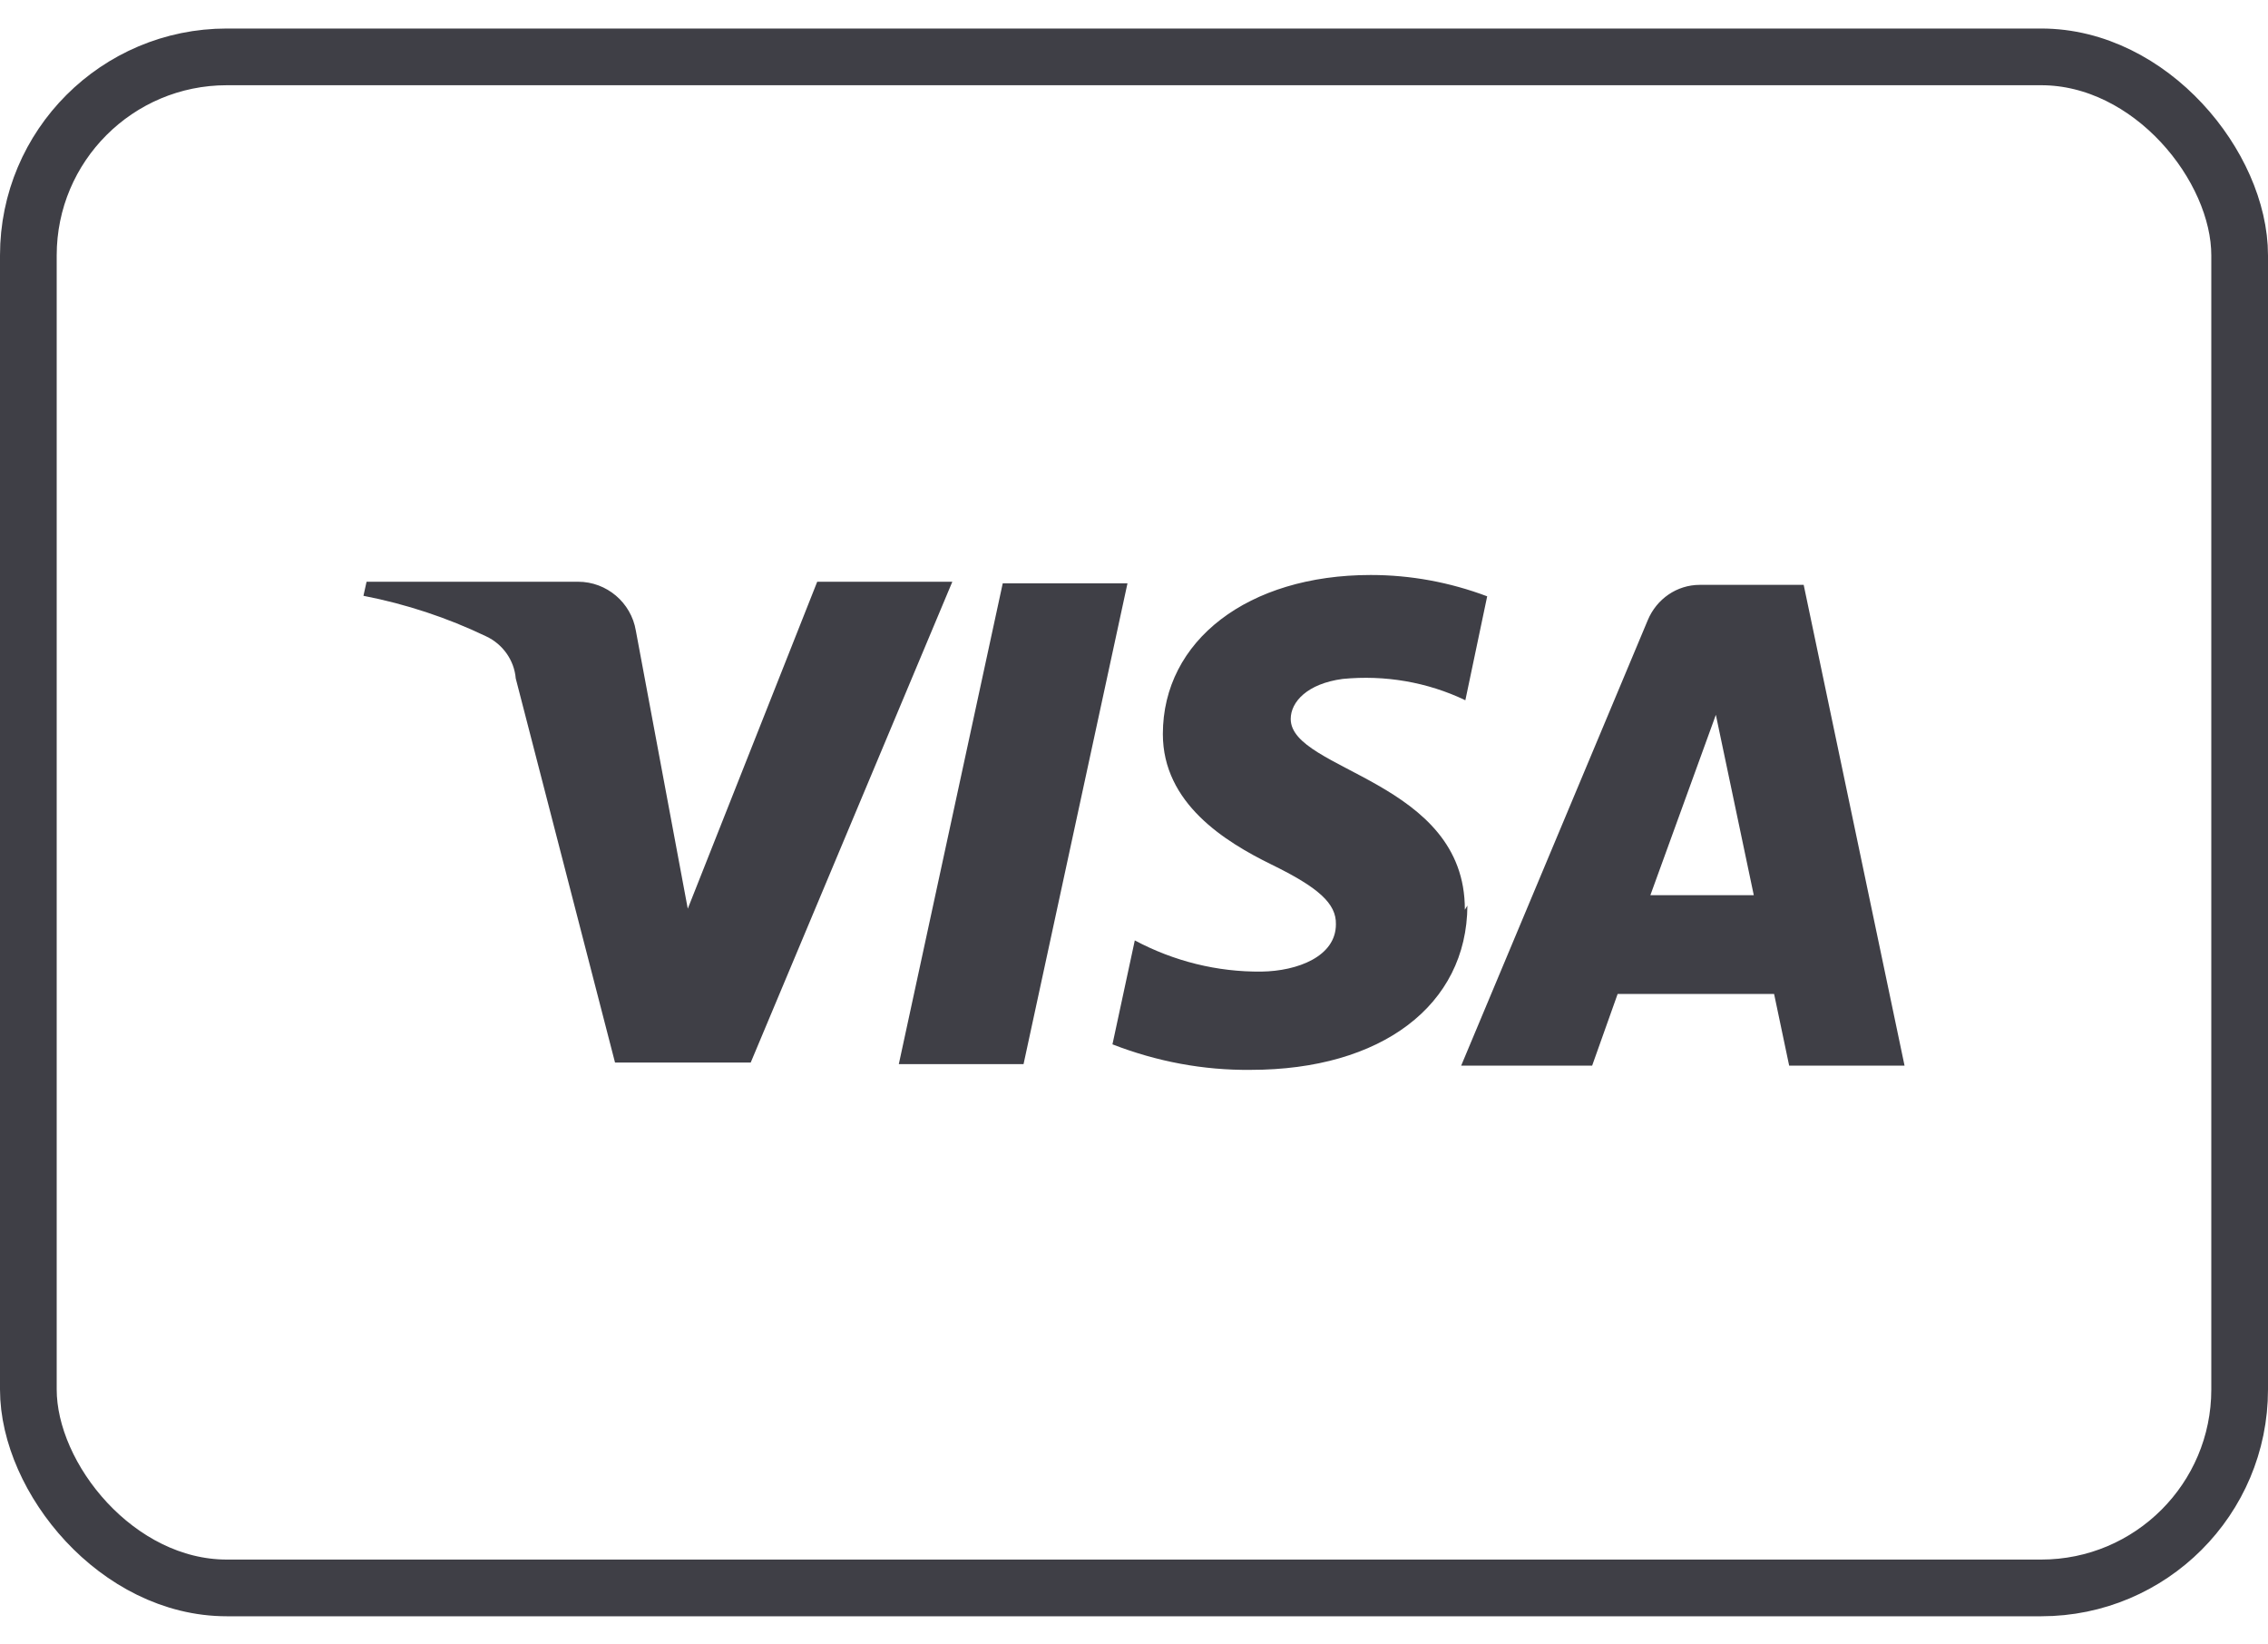
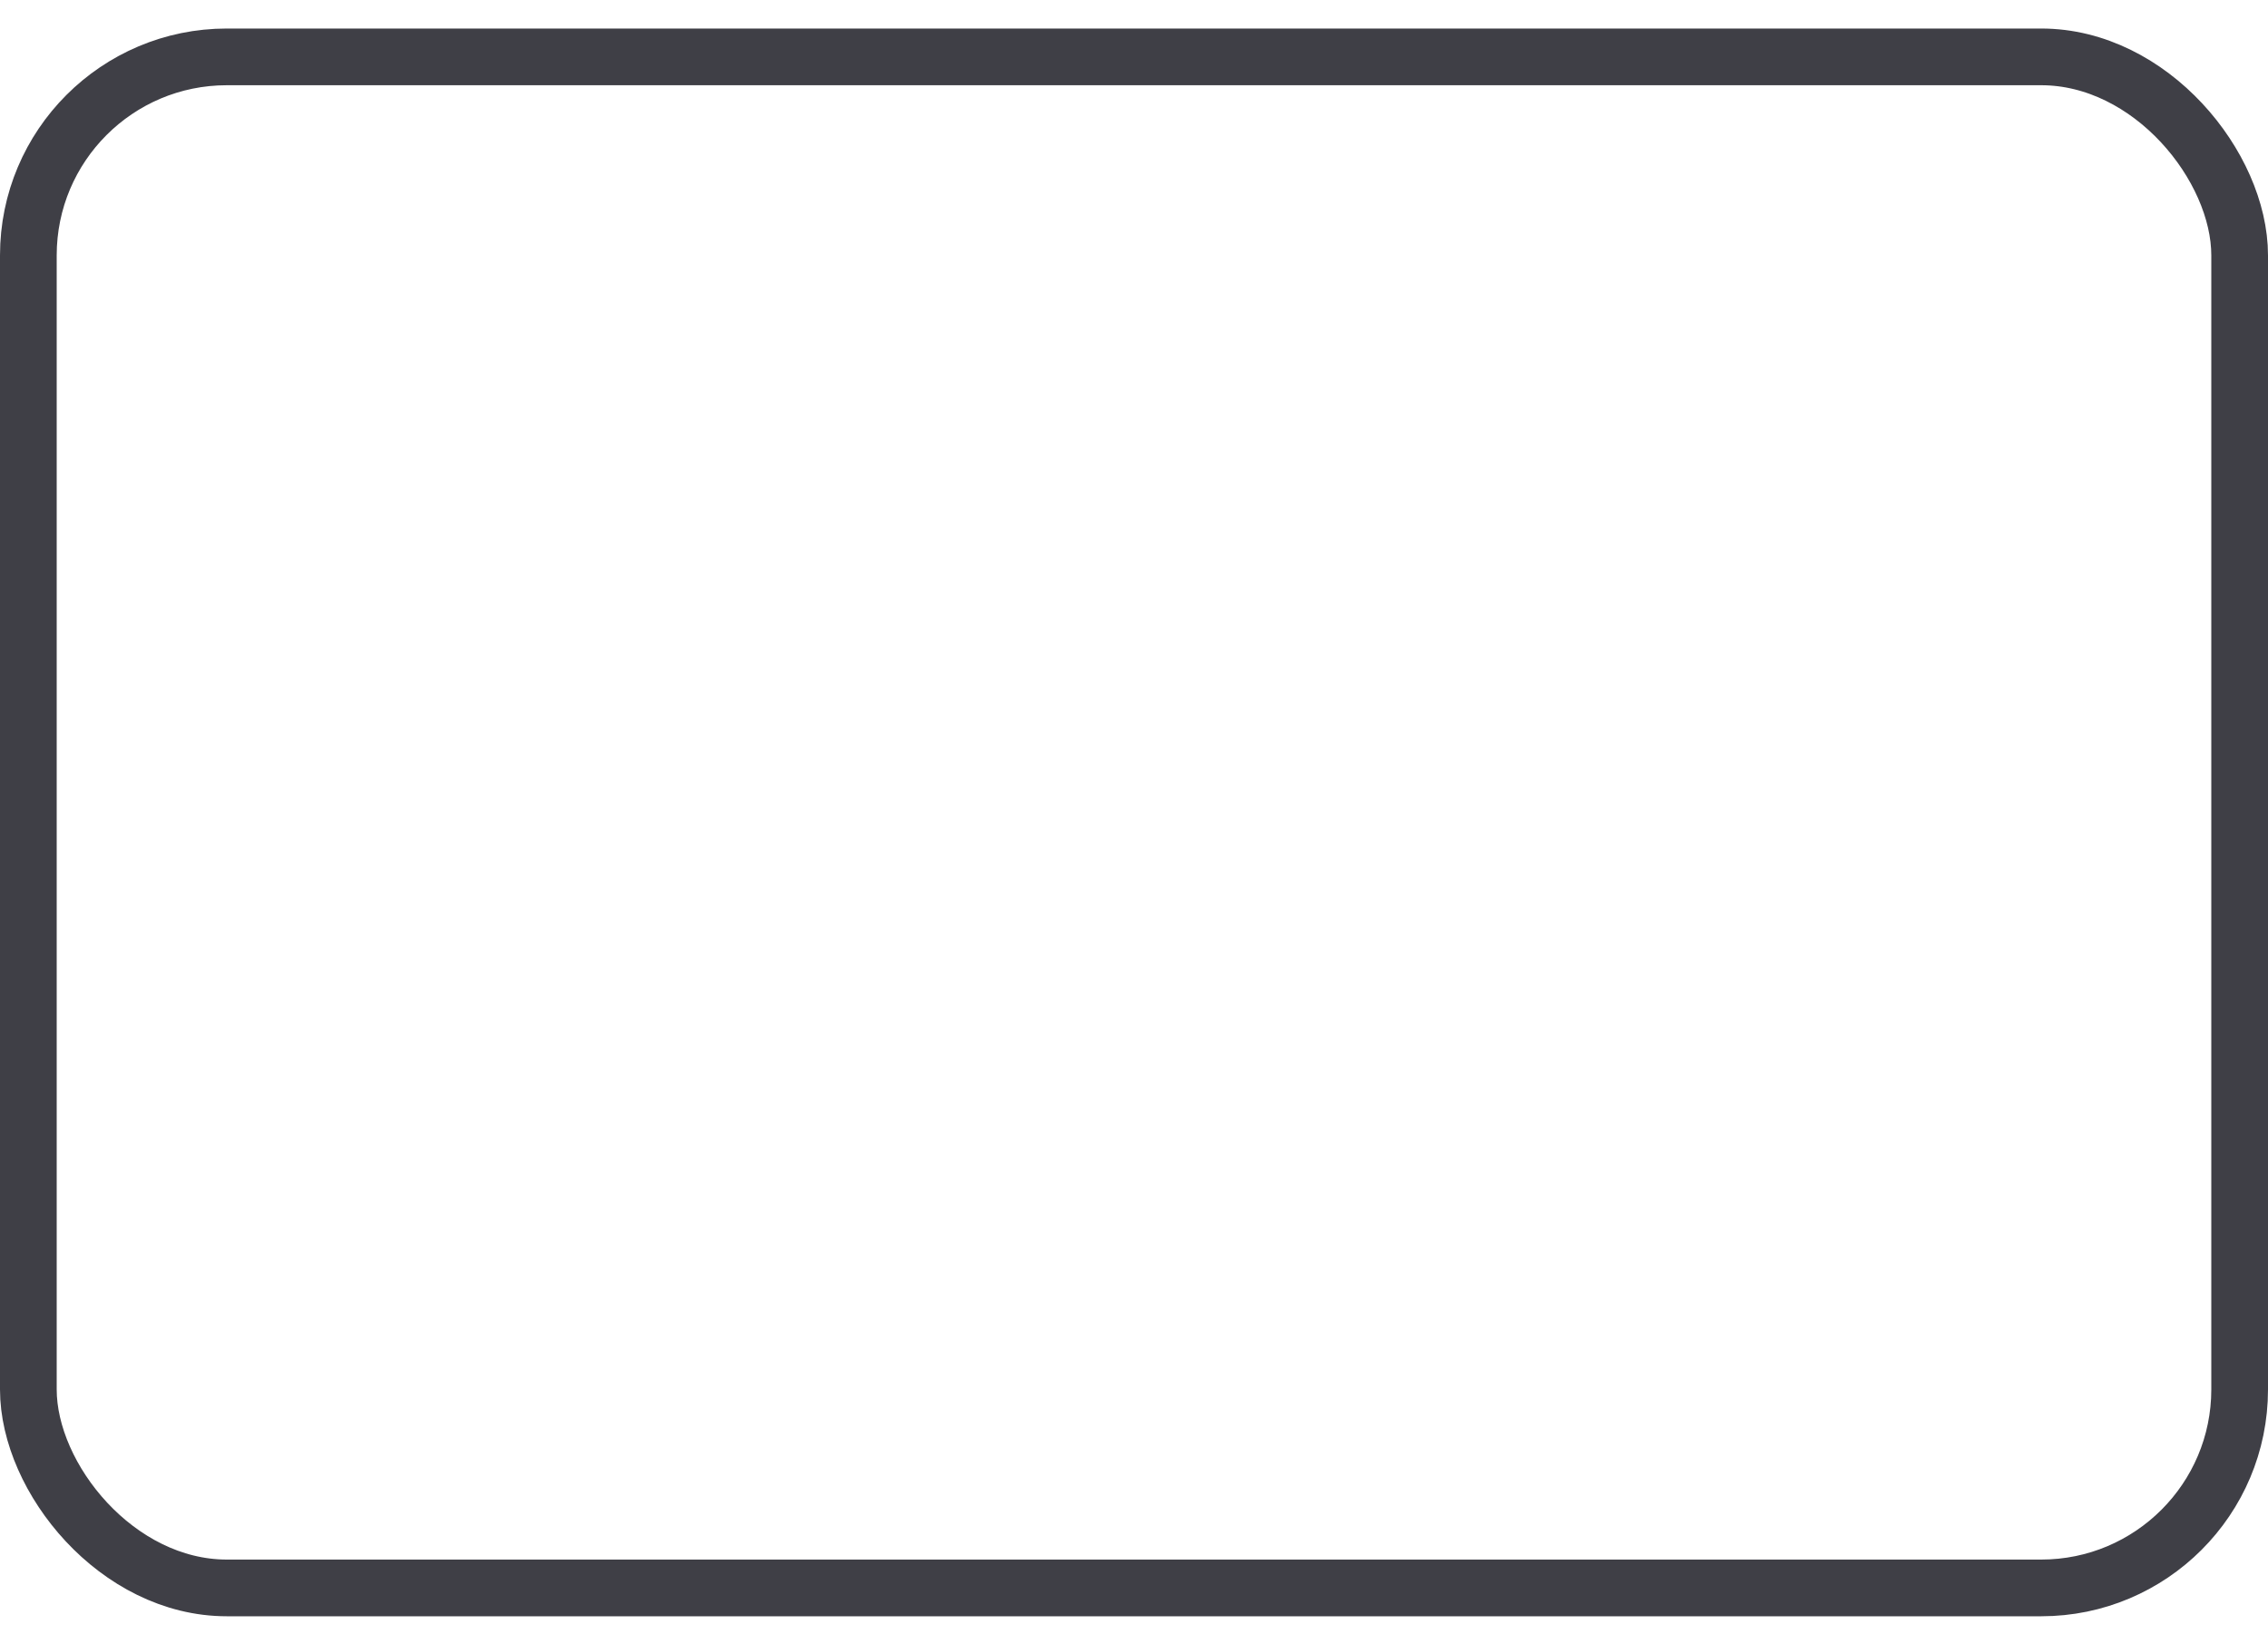
<svg xmlns="http://www.w3.org/2000/svg" width="40" height="29" viewBox="0 0 40 29" fill="none">
  <rect x="0.5" y="1.003" width="39" height="27" rx="3.5" stroke="#3F3F46" />
-   <path d="M19.885 10.287L18.052 18.766H15.852L17.685 10.287H19.885ZM29.107 15.787L30.262 12.606L30.931 15.787H29.107ZM31.555 18.793H33.59L31.811 10.314H29.978C29.575 10.314 29.217 10.562 29.061 10.937L25.77 18.793H28.08L28.53 17.528H31.289L31.555 18.793ZM25.835 16.043C25.844 13.761 22.764 13.596 22.764 12.679C22.764 12.377 23.057 12.056 23.68 11.973C24.423 11.9 25.175 12.028 25.844 12.349L26.229 10.516C25.569 10.268 24.881 10.14 24.175 10.14C22.012 10.14 20.509 11.295 20.509 12.945C20.509 14.164 21.6 14.842 22.425 15.246C23.25 15.649 23.57 15.933 23.561 16.3C23.561 16.868 22.883 17.125 22.25 17.134C21.471 17.143 20.701 16.951 20.014 16.584L19.62 18.417C20.399 18.72 21.224 18.876 22.058 18.867C24.359 18.867 25.871 17.73 25.88 15.97M16.796 10.259L13.24 18.738H10.847L9.096 11.964C9.069 11.643 8.867 11.359 8.574 11.222C7.886 10.892 7.162 10.653 6.41 10.507L6.465 10.259H10.196C10.7 10.259 11.131 10.626 11.214 11.121L12.13 16.025L14.413 10.259H16.796Z" fill="#3F3F46" />
</svg>